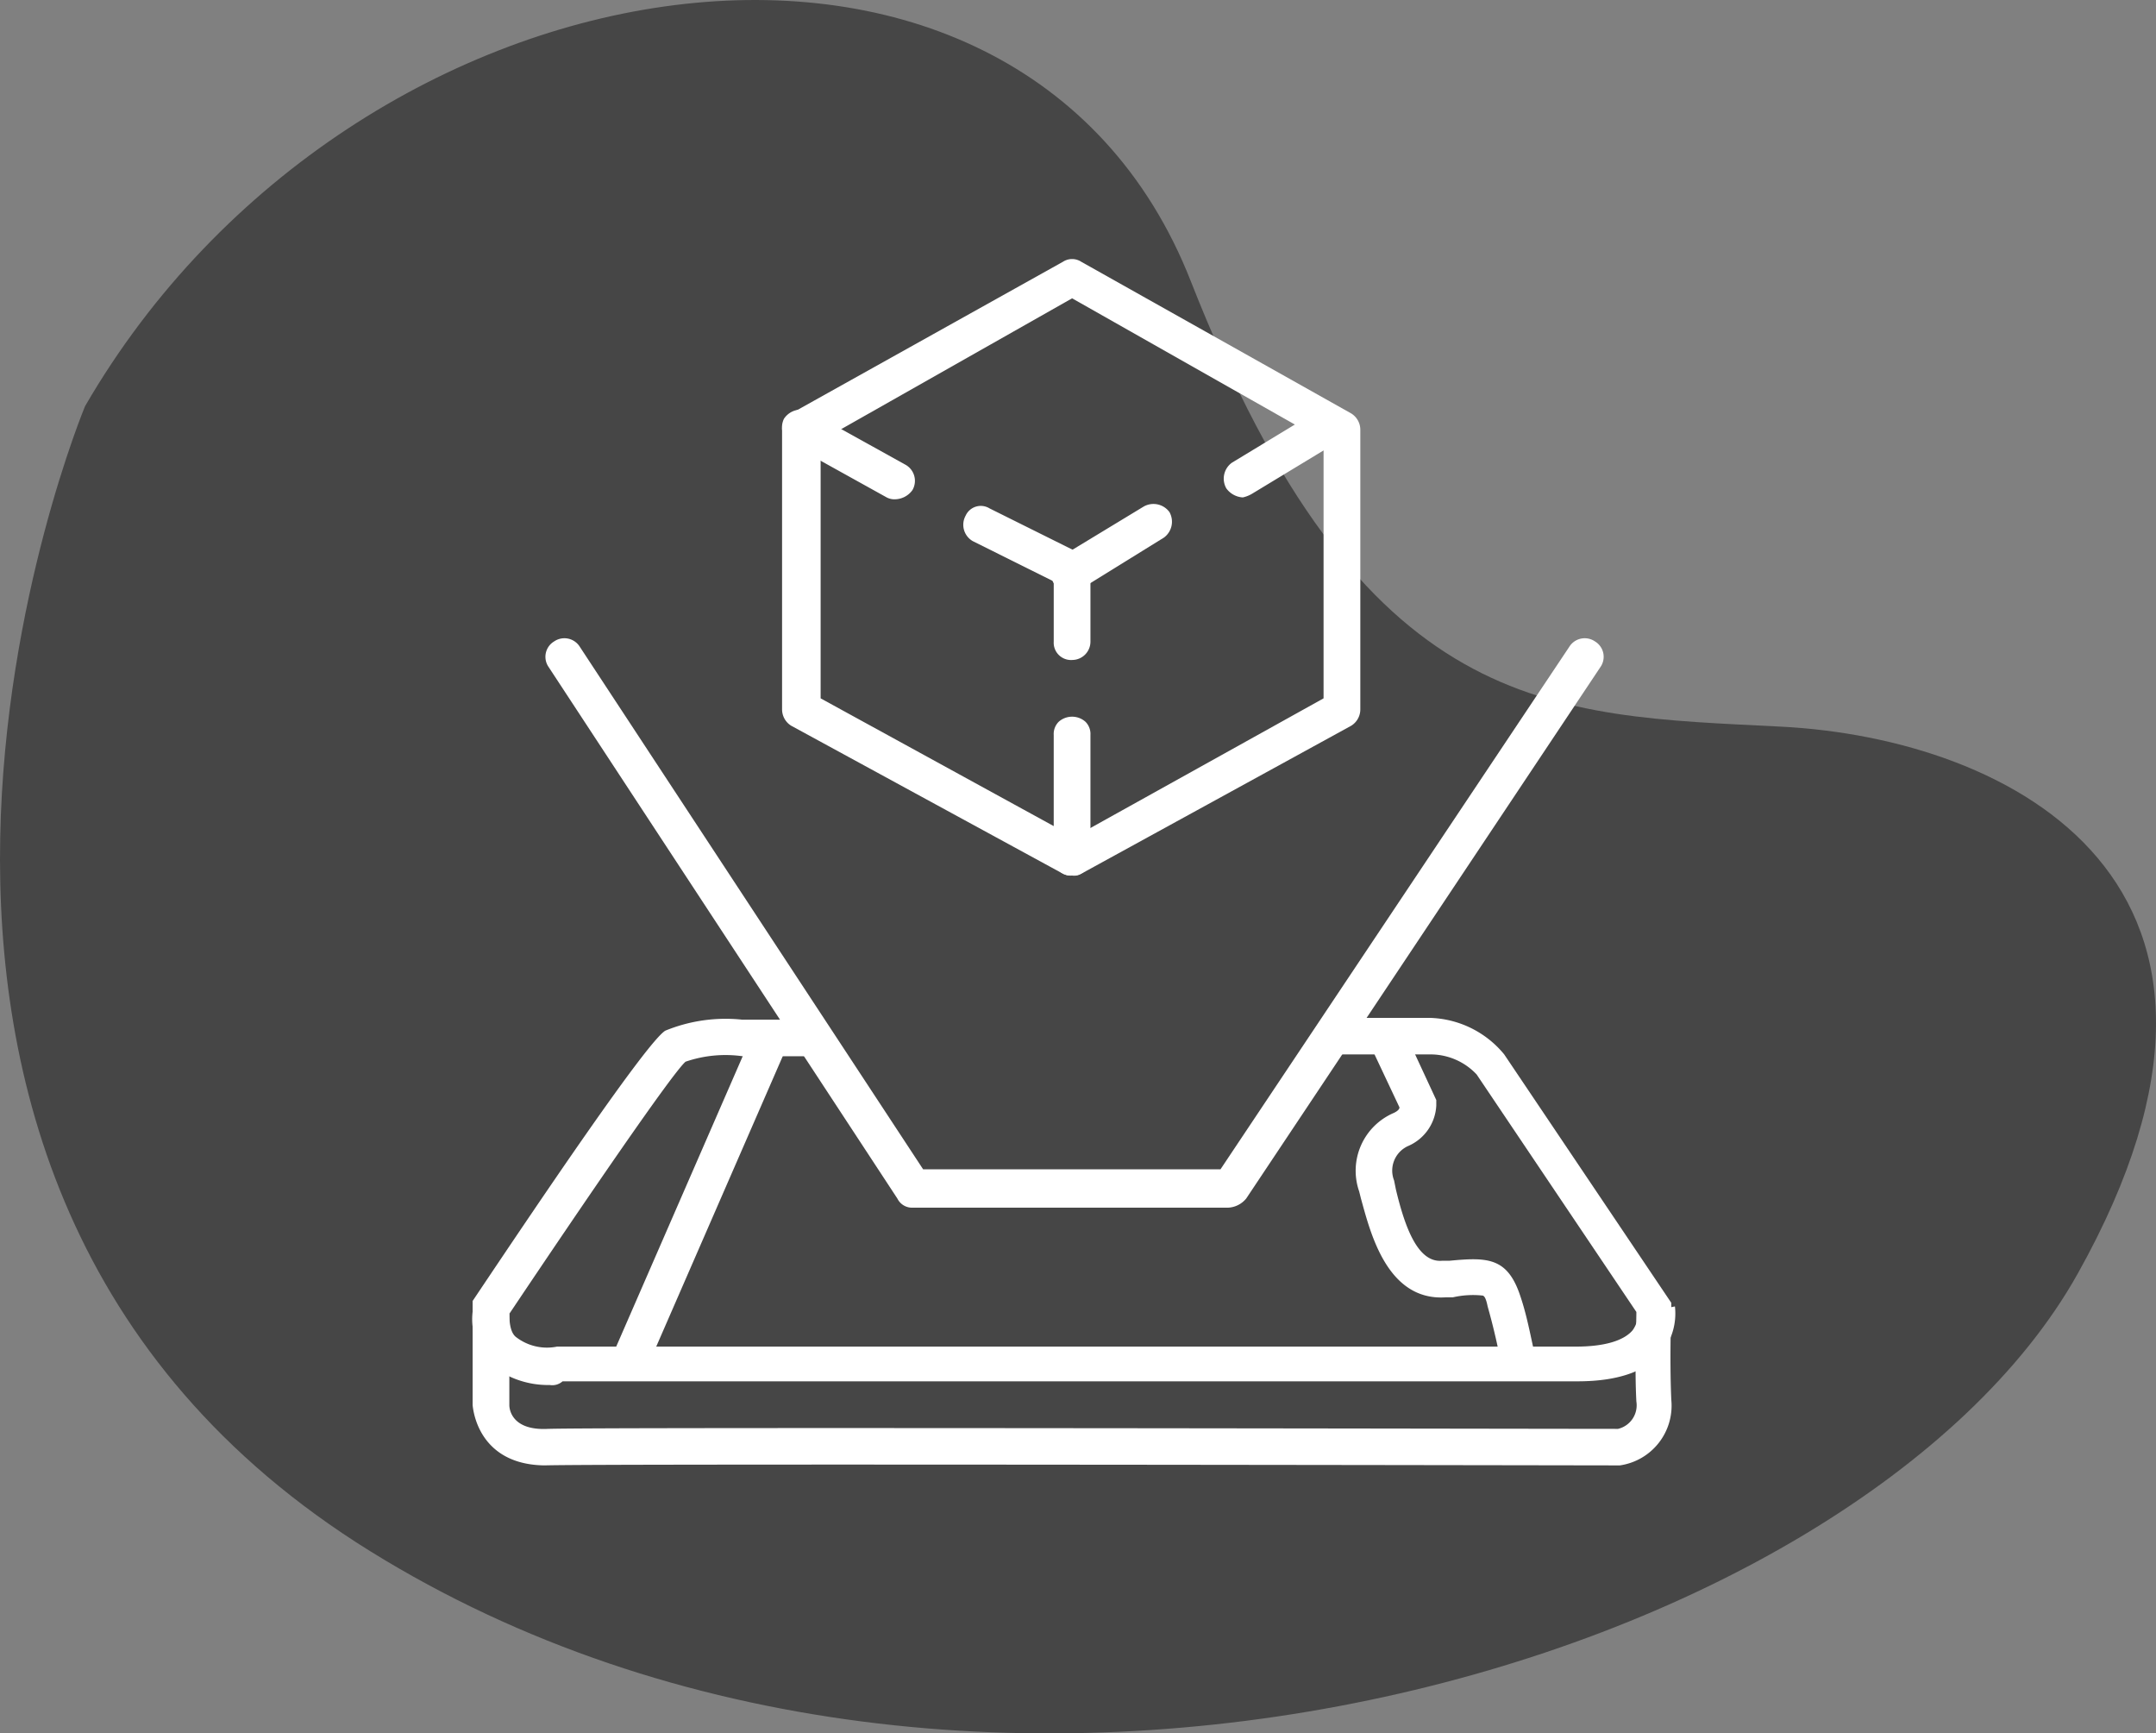
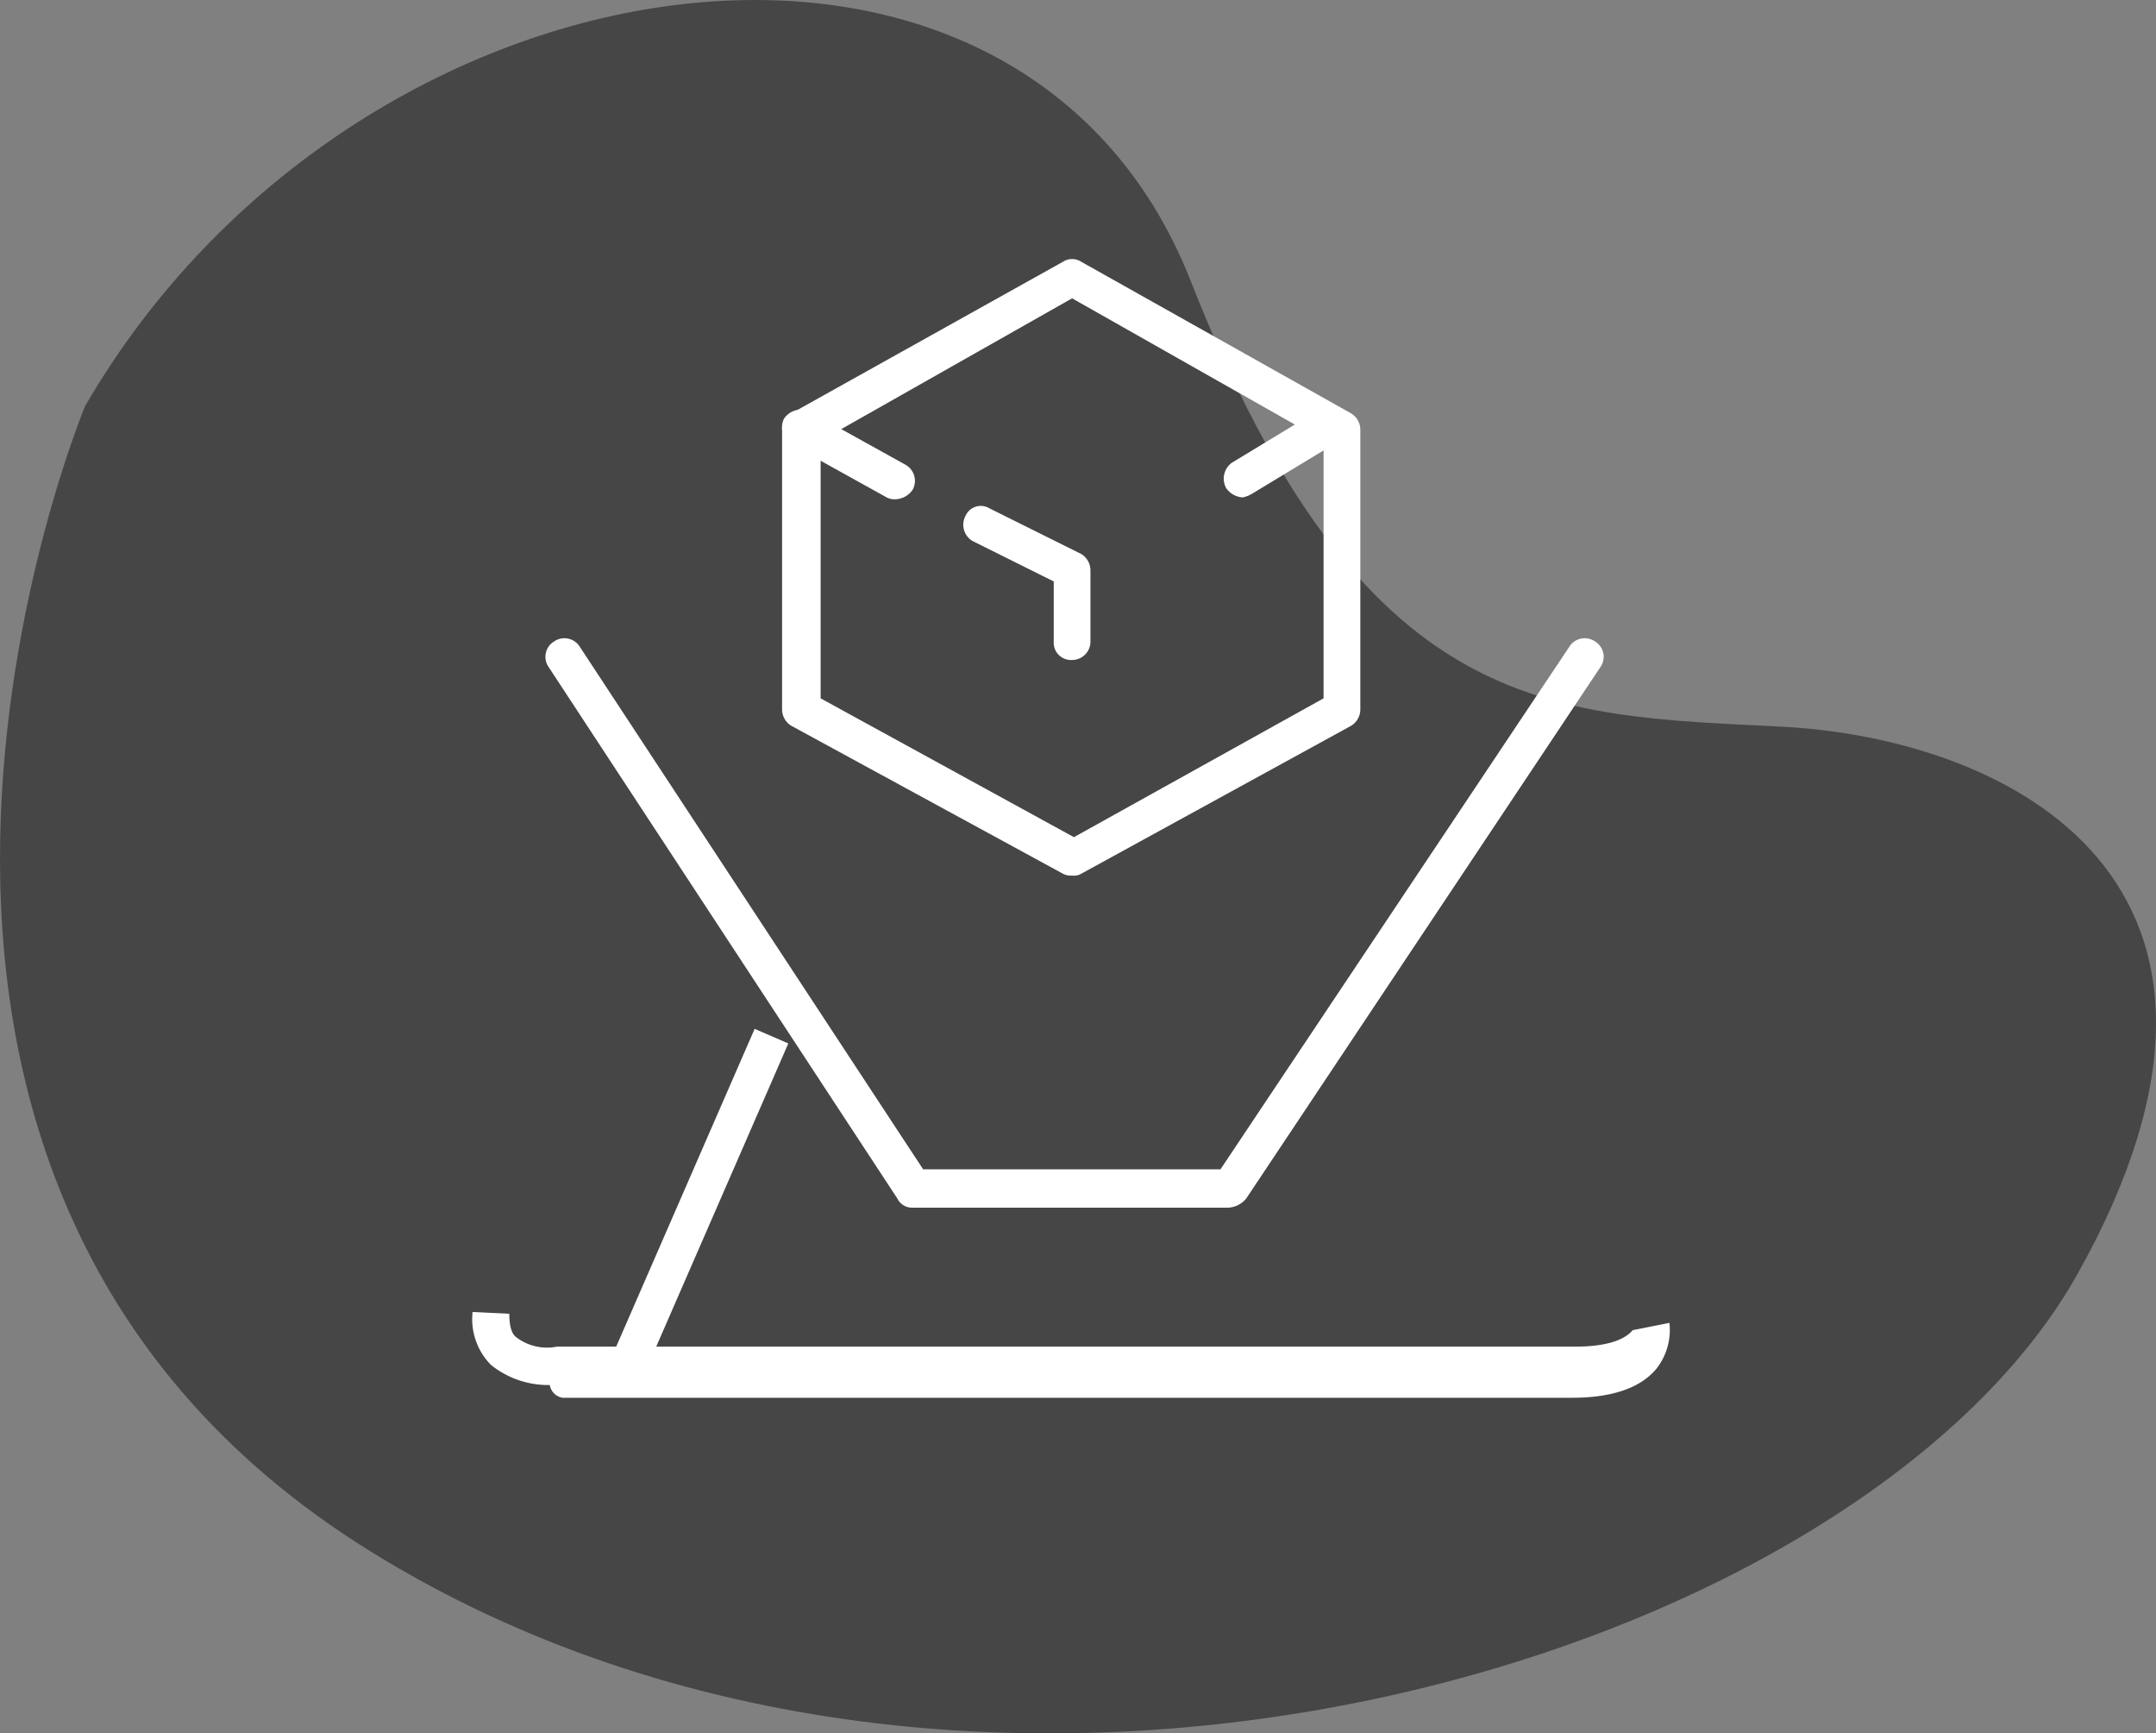
<svg xmlns="http://www.w3.org/2000/svg" width="142.455" height="114.503" viewBox="0 0 142.455 114.503">
  <rect x="0" y="0" width="142.455" height="114.503" fill="#808080" stroke="none" />
  <defs>
    <clipPath id="clip-path">
      <rect id="Rectangle_1968" data-name="Rectangle 1968" width="80" height="80" transform="translate(0.36 -0.039)" fill="#fff" />
    </clipPath>
  </defs>
  <g id="Mixed_Reality" data-name="Mixed Reality" transform="translate(-3091 -2211)">
    <path id="Path_3033" data-name="Path 3033" d="M166.639,1631.817s-21.233,50.792,18.845,75.639,98.357,7.486,112.814-18.329-4.389-35.367-19.62-36.142-27.623-.516-38.981-29.43S184.452,1601.1,166.639,1631.817Z" transform="translate(2929.981 606.014)" fill="#464646" />
    <g id="Mixed_Reality-2" data-name="Mixed Reality" transform="translate(3121.64 2228.039)" clip-path="url(#clip-path)">
      <g id="Mixed_Reality-3" data-name="Mixed Reality" transform="translate(0 0)" clip-path="url(#clip-path)">
        <g id="Mixed_Reality-4" data-name="Mixed_Reality" transform="translate(0.575 0.073)">
          <g id="Path_185" transform="translate(4.831 25.055)">
            <path id="Path_195" data-name="Path 195" d="M-318.49,16.24H-339.35a1.08,1.08,0,0,1-.97-.6l-23.044-35.113A1.183,1.183,0,0,1-363-21.166a1.2,1.2,0,0,1,1.7.362l22.68,34.51h19.647l23.043-34.51a1.2,1.2,0,0,1,1.7-.362,1.183,1.183,0,0,1,.364,1.689l-23.408,35.113A1.641,1.641,0,0,1-318.49,16.24Z" transform="translate(363.569 21.369)" fill="#fff" />
          </g>
          <g id="Group_106" transform="translate(0 50.125)">
            <g id="Path_186" transform="translate(0.013)">
-               <path id="Path_196" data-name="Path 196" d="M3.851,28.563c-3.881,0-4.73-2.775-4.851-3.982V17.7l.243-.362C3.366,11.187,10.522.569,11.734-.155a10.5,10.5,0,0,1,5.095-.724h4.609V1.534H16.829a8.133,8.133,0,0,0-3.76.362c-.849.724-6.549,9.05-11.643,16.652v6.033c0,.362.243,1.689,2.547,1.569,3.638-.121,66.584,0,70.707,0a1.6,1.6,0,0,0,1.213-1.81c-.121-2.293,0-4.947,0-5.913L65.341,2.741a4.185,4.185,0,0,0-3.032-1.327h-6.67V-1h6.549A6.588,6.588,0,0,1,67.16,1.413L78.2,17.824v.362s-.121,3.258,0,6.033a3.986,3.986,0,0,1-3.4,4.344h-.242c-.728,0-67.19-.121-70.829,0Z" transform="translate(1 1)" fill="#fff" />
-             </g>
+               </g>
            <g id="Path_187" transform="translate(9.288 0.692)">
              <path id="Rectangle_3" data-name="Rectangle 3" d="M0,0,23.428.044l0,2.424L0,2.424Z" transform="translate(0 21.511) rotate(-66.561)" fill="#fff" />
            </g>
            <g id="Path_188" transform="translate(58.352 0.724)">
-               <path id="Path_197" data-name="Path 197" d="M56.8,22.164a43.115,43.115,0,0,0-.97-4.223c-.121-.6-.243-.724-.364-.724a5.953,5.953,0,0,0-1.94.121h-.485c-3.882.241-4.974-4.344-5.58-6.516l-.121-.482a4.153,4.153,0,0,1,2.3-5.189q.364-.181.364-.362L48.07.686,50.253-.4l2.183,4.706v.362a3.08,3.08,0,0,1-1.819,2.655,1.781,1.781,0,0,0-.97,2.293l.121.6c.606,2.534,1.455,4.827,3.032,4.706h.485c2.547-.241,3.881-.241,4.73,2.413.485,1.447.728,3.017,1.091,4.465Z" transform="translate(-47.102 0.4)" fill="#fff" />
-             </g>
+               </g>
            <g id="Path_189" transform="translate(0 19.065)">
-               <path id="Path_198" data-name="Path 198" d="M4.1,19.989A6.025,6.025,0,0,1,.215,18.662,4.3,4.3,0,0,1-1,15.163l2.426.12c0,.724.121,1.327.485,1.569a3.342,3.342,0,0,0,2.668.6H71.893c1.819,0,3.153-.362,3.76-1.086a2.008,2.008,0,0,0,.364-1.086l2.426-.482a4.144,4.144,0,0,1-.849,3.017c-1.092,1.327-3.032,1.93-5.579,1.93H4.945A1.025,1.025,0,0,1,4.1,19.989Z" transform="translate(1.011 -14.801)" fill="#fff" />
+               <path id="Path_198" data-name="Path 198" d="M4.1,19.989A6.025,6.025,0,0,1,.215,18.662,4.3,4.3,0,0,1-1,15.163l2.426.12c0,.724.121,1.327.485,1.569a3.342,3.342,0,0,0,2.668.6H71.893c1.819,0,3.153-.362,3.76-1.086l2.426-.482a4.144,4.144,0,0,1-.849,3.017c-1.092,1.327-3.032,1.93-5.579,1.93H4.945A1.025,1.025,0,0,1,4.1,19.989Z" transform="translate(1.011 -14.801)" fill="#fff" />
            </g>
          </g>
          <g id="Group_107" transform="translate(20.46 0)">
            <g id="Path_184" transform="translate(0)">
              <path id="Path_199" data-name="Path 199" d="M18.163,39.674a1.1,1.1,0,0,1-.606-.121L-.394,29.779A1.266,1.266,0,0,1-1,28.694V10.232A1.266,1.266,0,0,1-.394,9.146L17.556-.869a1.106,1.106,0,0,1,1.213,0L36.6,9.146a1.266,1.266,0,0,1,.606,1.086V28.694a1.266,1.266,0,0,1-.606,1.086L18.769,39.553A.912.912,0,0,1,18.163,39.674ZM1.547,27.969l16.737,9.17,16.494-9.17V10.956L18.163,1.544,1.547,10.956Z" transform="translate(1 1.05)" fill="#fff" />
            </g>
            <g id="Path_190" transform="translate(0.004 9.959)">
              <path id="Path_200" data-name="Path 200" d="M6.518,13.111a1.1,1.1,0,0,1-.606-.121l-6.307-3.5A1.332,1.332,0,0,1-.88,7.8a1.347,1.347,0,0,1,1.7-.483l6.307,3.5a1.218,1.218,0,0,1,.485,1.689A1.449,1.449,0,0,1,6.518,13.111Z" transform="translate(0.997 -7.203)" fill="#fff" />
            </g>
            <g id="Path_191" transform="translate(29.18 9.906)">
              <path id="Path_201" data-name="Path 201" d="M24.348,13.026a1.449,1.449,0,0,1-1.091-.6,1.3,1.3,0,0,1,.364-1.689L29.2,7.355a1.31,1.31,0,0,1,1.7.362,1.3,1.3,0,0,1-.364,1.689l-5.579,3.379A2.055,2.055,0,0,1,24.348,13.026Z" transform="translate(-23.086 -7.186)" fill="#fff" />
            </g>
            <g id="Path_192" transform="translate(17.948 30.224)">
-               <path id="Path_202" data-name="Path 202" d="M15,34.486a1.149,1.149,0,0,1-.879-.332,1.137,1.137,0,0,1-.334-.874V25.2a1.137,1.137,0,0,1,.334-.875,1.331,1.331,0,0,1,1.759,0,1.137,1.137,0,0,1,.334.875V33.28a1.137,1.137,0,0,1-.334.874A1.149,1.149,0,0,1,15,34.486Z" transform="translate(-13.787 -23.987)" fill="#fff" />
-             </g>
+               </g>
            <g id="Path_193" transform="translate(11.957 16.3)">
              <path id="Path_203" data-name="Path 203" d="M16.065,22.645a1.149,1.149,0,0,1-.879-.332,1.137,1.137,0,0,1-.334-.875V17.456L9.516,14.8a1.244,1.244,0,0,1-.485-1.689,1.1,1.1,0,0,1,1.577-.482l6.064,3.016a1.266,1.266,0,0,1,.606,1.086v4.706a1.212,1.212,0,0,1-1.213,1.207Z" transform="translate(-8.86 -12.46)" fill="#fff" />
            </g>
            <g id="Path_194" transform="translate(17.779 16.18)">
-               <path id="Path_204" data-name="Path 204" d="M14.948,18.226a1.449,1.449,0,0,1-1.091-.6,1.3,1.3,0,0,1,.364-1.689L19.8,12.555a1.31,1.31,0,0,1,1.7.362,1.3,1.3,0,0,1-.364,1.689l-5.458,3.379a1.73,1.73,0,0,1-.727.241Z" transform="translate(-13.686 -12.386)" fill="#fff" />
-             </g>
+               </g>
          </g>
        </g>
      </g>
    </g>
  </g>
</svg>